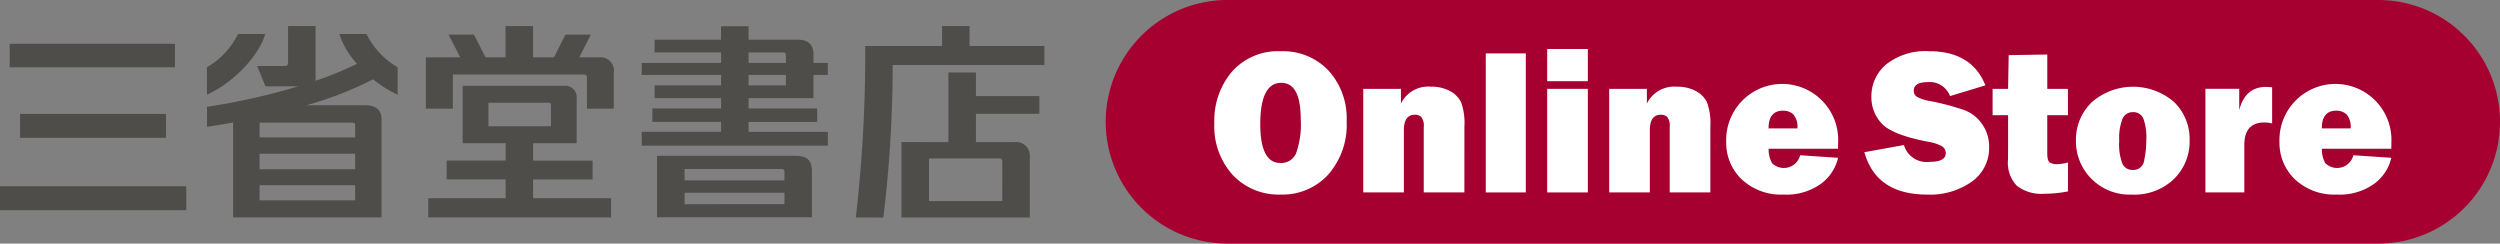
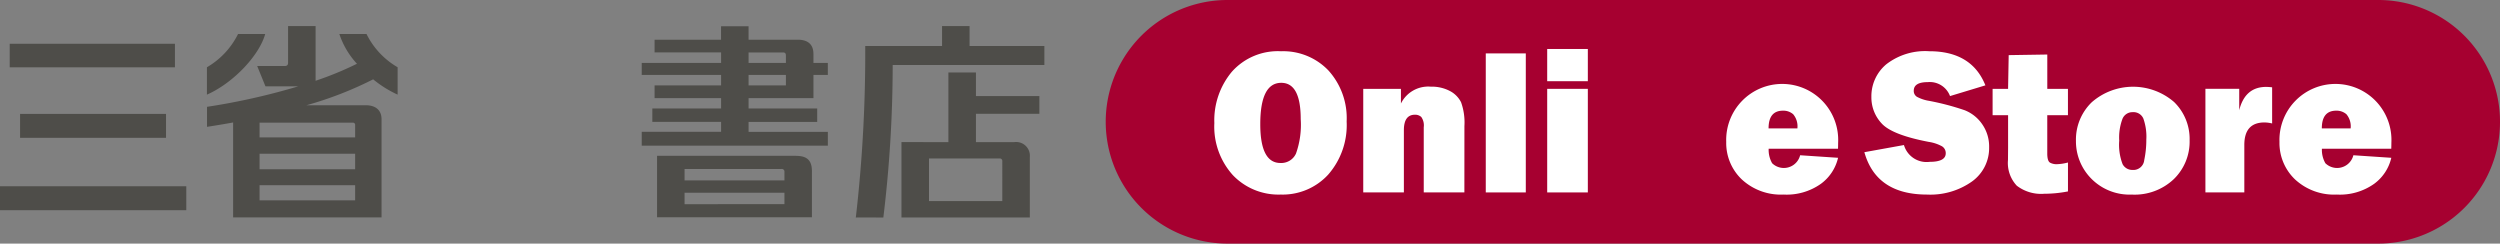
<svg xmlns="http://www.w3.org/2000/svg" width="279.258" height="27.209" viewBox="0 0 279.258 27.209">
  <rect x="0" y="0" width="279.258" height="27.209" fill="#808080" stroke="none" />
  <g id="グループ_27364" data-name="グループ 27364" transform="translate(16838.115 13700.604)">
    <rect id="長方形_23" data-name="長方形 23" width="18.457" height="2.632" transform="translate(-16837.031 -13695.716)" fill="#4e4d49" />
    <rect id="長方形_24" data-name="長方形 24" width="20.81" height="2.672" transform="translate(-16838.115 -13679.798)" fill="#4e4d49" />
    <rect id="長方形_25" data-name="長方形 25" width="16.303" height="2.671" transform="translate(-16835.873 -13687.88)" fill="#4e4d49" />
    <path id="パス_16" data-name="パス 16" d="M158.1,49.053V50.7h10.676V49.313a.238.238,0,0,0-.26-.26Zm10.676,3.472H158.1v1.731h10.676Zm0,3.514H158.1V57.73h10.676Zm4.755-10.114a12.459,12.459,0,0,1-2.741-1.713,40.691,40.691,0,0,1-7.446,2.893h6.614c1.137,0,1.768.579,1.768,1.56V59.634H155.147V49.03c-.961.175-1.935.339-2.917.487,0-.006,0-2.24,0-2.235a74.258,74.258,0,0,0,10.2-2.29h-3.673l-.925-2.273h3.123a.306.306,0,0,0,.329-.328V38.262h3.075v6.11a36.68,36.68,0,0,0,4.62-1.9,9.137,9.137,0,0,1-1.966-3.323h3.034a8.8,8.8,0,0,0,3.474,3.713s0,3.053,0,3.06m-21.3,0c0-.007,0-3.065,0-3.06a8.807,8.807,0,0,0,3.475-3.713h3.034c-.659,2.368-3.512,5.443-6.509,6.773" transform="translate(-16967.221 -13735.954)" fill="#4e4d49" />
-     <path id="パス_17" data-name="パス 17" d="M256.966,49.454V47.092c0-.169-.064-.266-.26-.266h-6.72v2.628Zm6.715,8.033v2.148H243.264V57.487h8.642V55.392H245.32V53.285h6.586V51.346h-4.8v-6.41h0v0h11.342a1.286,1.286,0,0,1,1.393,1.453v4.96h-4.863v1.939h6.642v2.107h-6.642v2.095h8.7m.308-14v4h-3s0-3.487,0-3.487c0-.216-.077-.324-.327-.324H246.01V47.49H243V41.759h.006v-.006h3.827l-1.3-2.54h2.832l1.295,2.54h2.237V38.262h3.076v3.492h2.328l1.293-2.54h2.832l-1.295,2.54H262.3a1.509,1.509,0,0,1,1.692,1.733h0" transform="translate(-17033.541 -13735.954)" fill="#4e4d49" />
    <path id="パス_18" data-name="パス 18" d="M348.406,55.553H337.25V54.279h10.825a.292.292,0,0,1,.331.315Zm0,2.657H337.25V56.935h11.156Zm1.307-5.4-15.537,0v6.862h17.3V54.541c0-1.134-.455-1.727-1.768-1.727m-1.14-10.381H344.4V41.261h3.844c.238,0,.324.112.324.34,0,0,0,.833,0,.833m0,2.511H344.4V43.773h4.171Zm3.075-3.522c0-1.01-.572-1.584-1.744-1.584h-5.5v-1.5h-3.075v1.5H333.9v1.421h7.429v1.173h-8.866v1.339h8.866v1.172H333.9v1.422h7.429v1.152h-7.68v1.5h7.68v1.11h-8.866v1.546h20.792V50.133H344.4v-1.11h7.665v-1.5H344.4V46.367h7.246V43.773h1.606V42.434h-1.606v-1.01" transform="translate(-17098.896 -13736.008)" fill="#4e4d49" />
    <path id="パス_19" data-name="パス 19" d="M437.612,53.351a.277.277,0,0,0-.31-.3h-7.879v4.759h8.189Zm3.074-.471v6.76H426.348V51.218l5.242.011V43.445h3.076v2.636h7.087v1.981h-7.087v3.166h4.262a1.536,1.536,0,0,1,1.759,1.651m1.63-10.269H425.368a141.97,141.97,0,0,1-1.044,17.037s-3.072-.007-3.075,0A160.077,160.077,0,0,0,422.3,40.485c0,.005,8.58.005,8.58.005V38.262h3.075V40.49h8.357V42.61" transform="translate(-17163.766 -13735.954)" fill="#4e4d49" />
    <path id="パス_20" data-name="パス 20" d="M667.019,54.663H538.482a13.6,13.6,0,1,1,0-27.209H667.019a13.6,13.6,0,0,1,0,27.209" transform="translate(-17239.48 -13728.058)" fill="#a60030" />
    <path id="パス_21" data-name="パス 21" d="M577.318,64.715a7.037,7.037,0,0,1-5.341-2.173,8.091,8.091,0,0,1-2.065-5.814,8.447,8.447,0,0,1,1.974-5.751,6.875,6.875,0,0,1,5.478-2.27,6.98,6.98,0,0,1,5.285,2.139,7.928,7.928,0,0,1,2.042,5.711,8.392,8.392,0,0,1-2.059,5.927,6.9,6.9,0,0,1-5.313,2.23m-.023-3.527a1.8,1.8,0,0,0,1.735-1.052,9.568,9.568,0,0,0,.529-3.851q0-4.05-2.173-4.05-2.344,0-2.344,4.619,0,4.335,2.253,4.335" transform="translate(-17272.381 -13743.586)" fill="#fff" />
    <path id="パス_22" data-name="パス 22" d="M642.951,75.213h-4.539V67.932a1.615,1.615,0,0,0-.279-1.149,1.011,1.011,0,0,0-.7-.25q-1.24,0-1.24,1.729v6.951h-4.539V63.643h4.21v1.638A3.4,3.4,0,0,1,639.2,63.4a4.339,4.339,0,0,1,2.133.484,2.891,2.891,0,0,1,1.246,1.252,6.653,6.653,0,0,1,.376,2.668Z" transform="translate(-17317.49 -13754.323)" fill="#fff" />
    <rect id="長方形_26" data-name="長方形 26" width="4.471" height="15.53" transform="translate(-16672.15 -13694.639)" fill="#fff" />
    <path id="パス_23" data-name="パス 23" d="M712.464,51.374h-4.539v-3.6h4.539Zm0,12.424h-4.539V52.227h4.539Z" transform="translate(-17373.213 -13742.907)" fill="#fff" />
-     <path id="パス_24" data-name="パス 24" d="M744.941,75.213H740.4V67.932a1.615,1.615,0,0,0-.279-1.149,1.011,1.011,0,0,0-.7-.25q-1.24,0-1.24,1.729v6.951h-4.539V63.643h4.21v1.638a3.4,3.4,0,0,1,3.333-1.877,4.339,4.339,0,0,1,2.133.484,2.891,2.891,0,0,1,1.246,1.252,6.654,6.654,0,0,1,.376,2.668Z" transform="translate(-17392.004 -13754.323)" fill="#fff" />
    <path id="パス_25" data-name="パス 25" d="M790.428,71.061l4.232.284a4.992,4.992,0,0,1-1.917,2.907,6.613,6.613,0,0,1-4.17,1.2,6.412,6.412,0,0,1-4.665-1.69,5.607,5.607,0,0,1-1.741-4.192,6.256,6.256,0,1,1,12.5.1q0,.239-.012.66h-7.747a3,3,0,0,0,.387,1.621,1.876,1.876,0,0,0,3.129-.893m-.307-3a2.1,2.1,0,0,0-.47-1.576,1.665,1.665,0,0,0-1.14-.4q-1.61,0-1.61,1.98Z" transform="translate(-17427.457 -13754.323)" fill="#fff" />
    <path id="パス_26" data-name="パス 26" d="M839.428,59.982l4.426-.8a2.629,2.629,0,0,0,2.867,1.877q1.8,0,1.8-.956a.887.887,0,0,0-.415-.779,4.461,4.461,0,0,0-1.485-.494q-4.085-.783-5.245-2.046a4.248,4.248,0,0,1-1.16-2.97,4.648,4.648,0,0,1,1.667-3.653,7.07,7.07,0,0,1,4.8-1.457q4.744,0,6.269,3.811L849,53.713a2.415,2.415,0,0,0-2.492-1.558q-1.559,0-1.559.967a.765.765,0,0,0,.353.671,4.317,4.317,0,0,0,1.365.454,28.86,28.86,0,0,1,3.96,1.043,4.269,4.269,0,0,1,1.957,1.552,4.34,4.34,0,0,1,.784,2.59,4.589,4.589,0,0,1-1.911,3.82,8.035,8.035,0,0,1-5.017,1.463q-5.677,0-7.008-4.733" transform="translate(-17469.291 -13743.585)" fill="#fff" />
    <path id="パス_27" data-name="パス 27" d="M901.016,53.893V56.84h-2.31v4.266q0,.876.33,1.041a1.509,1.509,0,0,0,.683.165,5.311,5.311,0,0,0,1.3-.193V65.35a13.766,13.766,0,0,1-2.64.262,4.458,4.458,0,0,1-3.077-.9,3.71,3.71,0,0,1-.984-2.867l.012-1.354V56.84H892.6V53.893h1.729l.068-3.766,4.312-.068v3.834Z" transform="translate(-17508.135 -13744.573)" fill="#fff" />
    <path id="パス_28" data-name="パス 28" d="M933.455,75.453a6,6,0,0,1-4.574-1.792,5.92,5.92,0,0,1-1.7-4.2,5.8,5.8,0,0,1,1.769-4.323,7.008,7.008,0,0,1,9.193-.023,5.755,5.755,0,0,1,1.735,4.278,5.835,5.835,0,0,1-1.758,4.329,6.36,6.36,0,0,1-4.67,1.735m.068-2.753a1.219,1.219,0,0,0,1.291-1.1,11.006,11.006,0,0,0,.233-2.293,6.03,6.03,0,0,0-.33-2.344,1.192,1.192,0,0,0-1.183-.717,1.2,1.2,0,0,0-1.149.739,5.906,5.906,0,0,0-.364,2.435,6.011,6.011,0,0,0,.376,2.634,1.223,1.223,0,0,0,1.126.643" transform="translate(-17533.406 -13754.324)" fill="#fff" />
    <path id="パス_29" data-name="パス 29" d="M985.208,75.276h-4.346V63.705h3.777v2.389q.649-2.605,3.015-2.605a6.577,6.577,0,0,1,.66.046v4.039a3.736,3.736,0,0,0-.853-.114q-2.253,0-2.253,2.514Z" transform="translate(-17572.625 -13754.386)" fill="#fff" />
    <path id="パス_30" data-name="パス 30" d="M1019.825,71.061l4.232.284a4.993,4.993,0,0,1-1.917,2.907,6.614,6.614,0,0,1-4.17,1.2,6.412,6.412,0,0,1-4.664-1.69,5.607,5.607,0,0,1-1.741-4.192,6.256,6.256,0,1,1,12.5.1q0,.239-.012.66h-7.748a3,3,0,0,0,.387,1.621,1.876,1.876,0,0,0,3.129-.893m-.307-3a2.1,2.1,0,0,0-.47-1.576,1.664,1.664,0,0,0-1.139-.4q-1.61,0-1.61,1.98Z" transform="translate(-17595.055 -13754.323)" fill="#fff" />
  </g>
</svg>